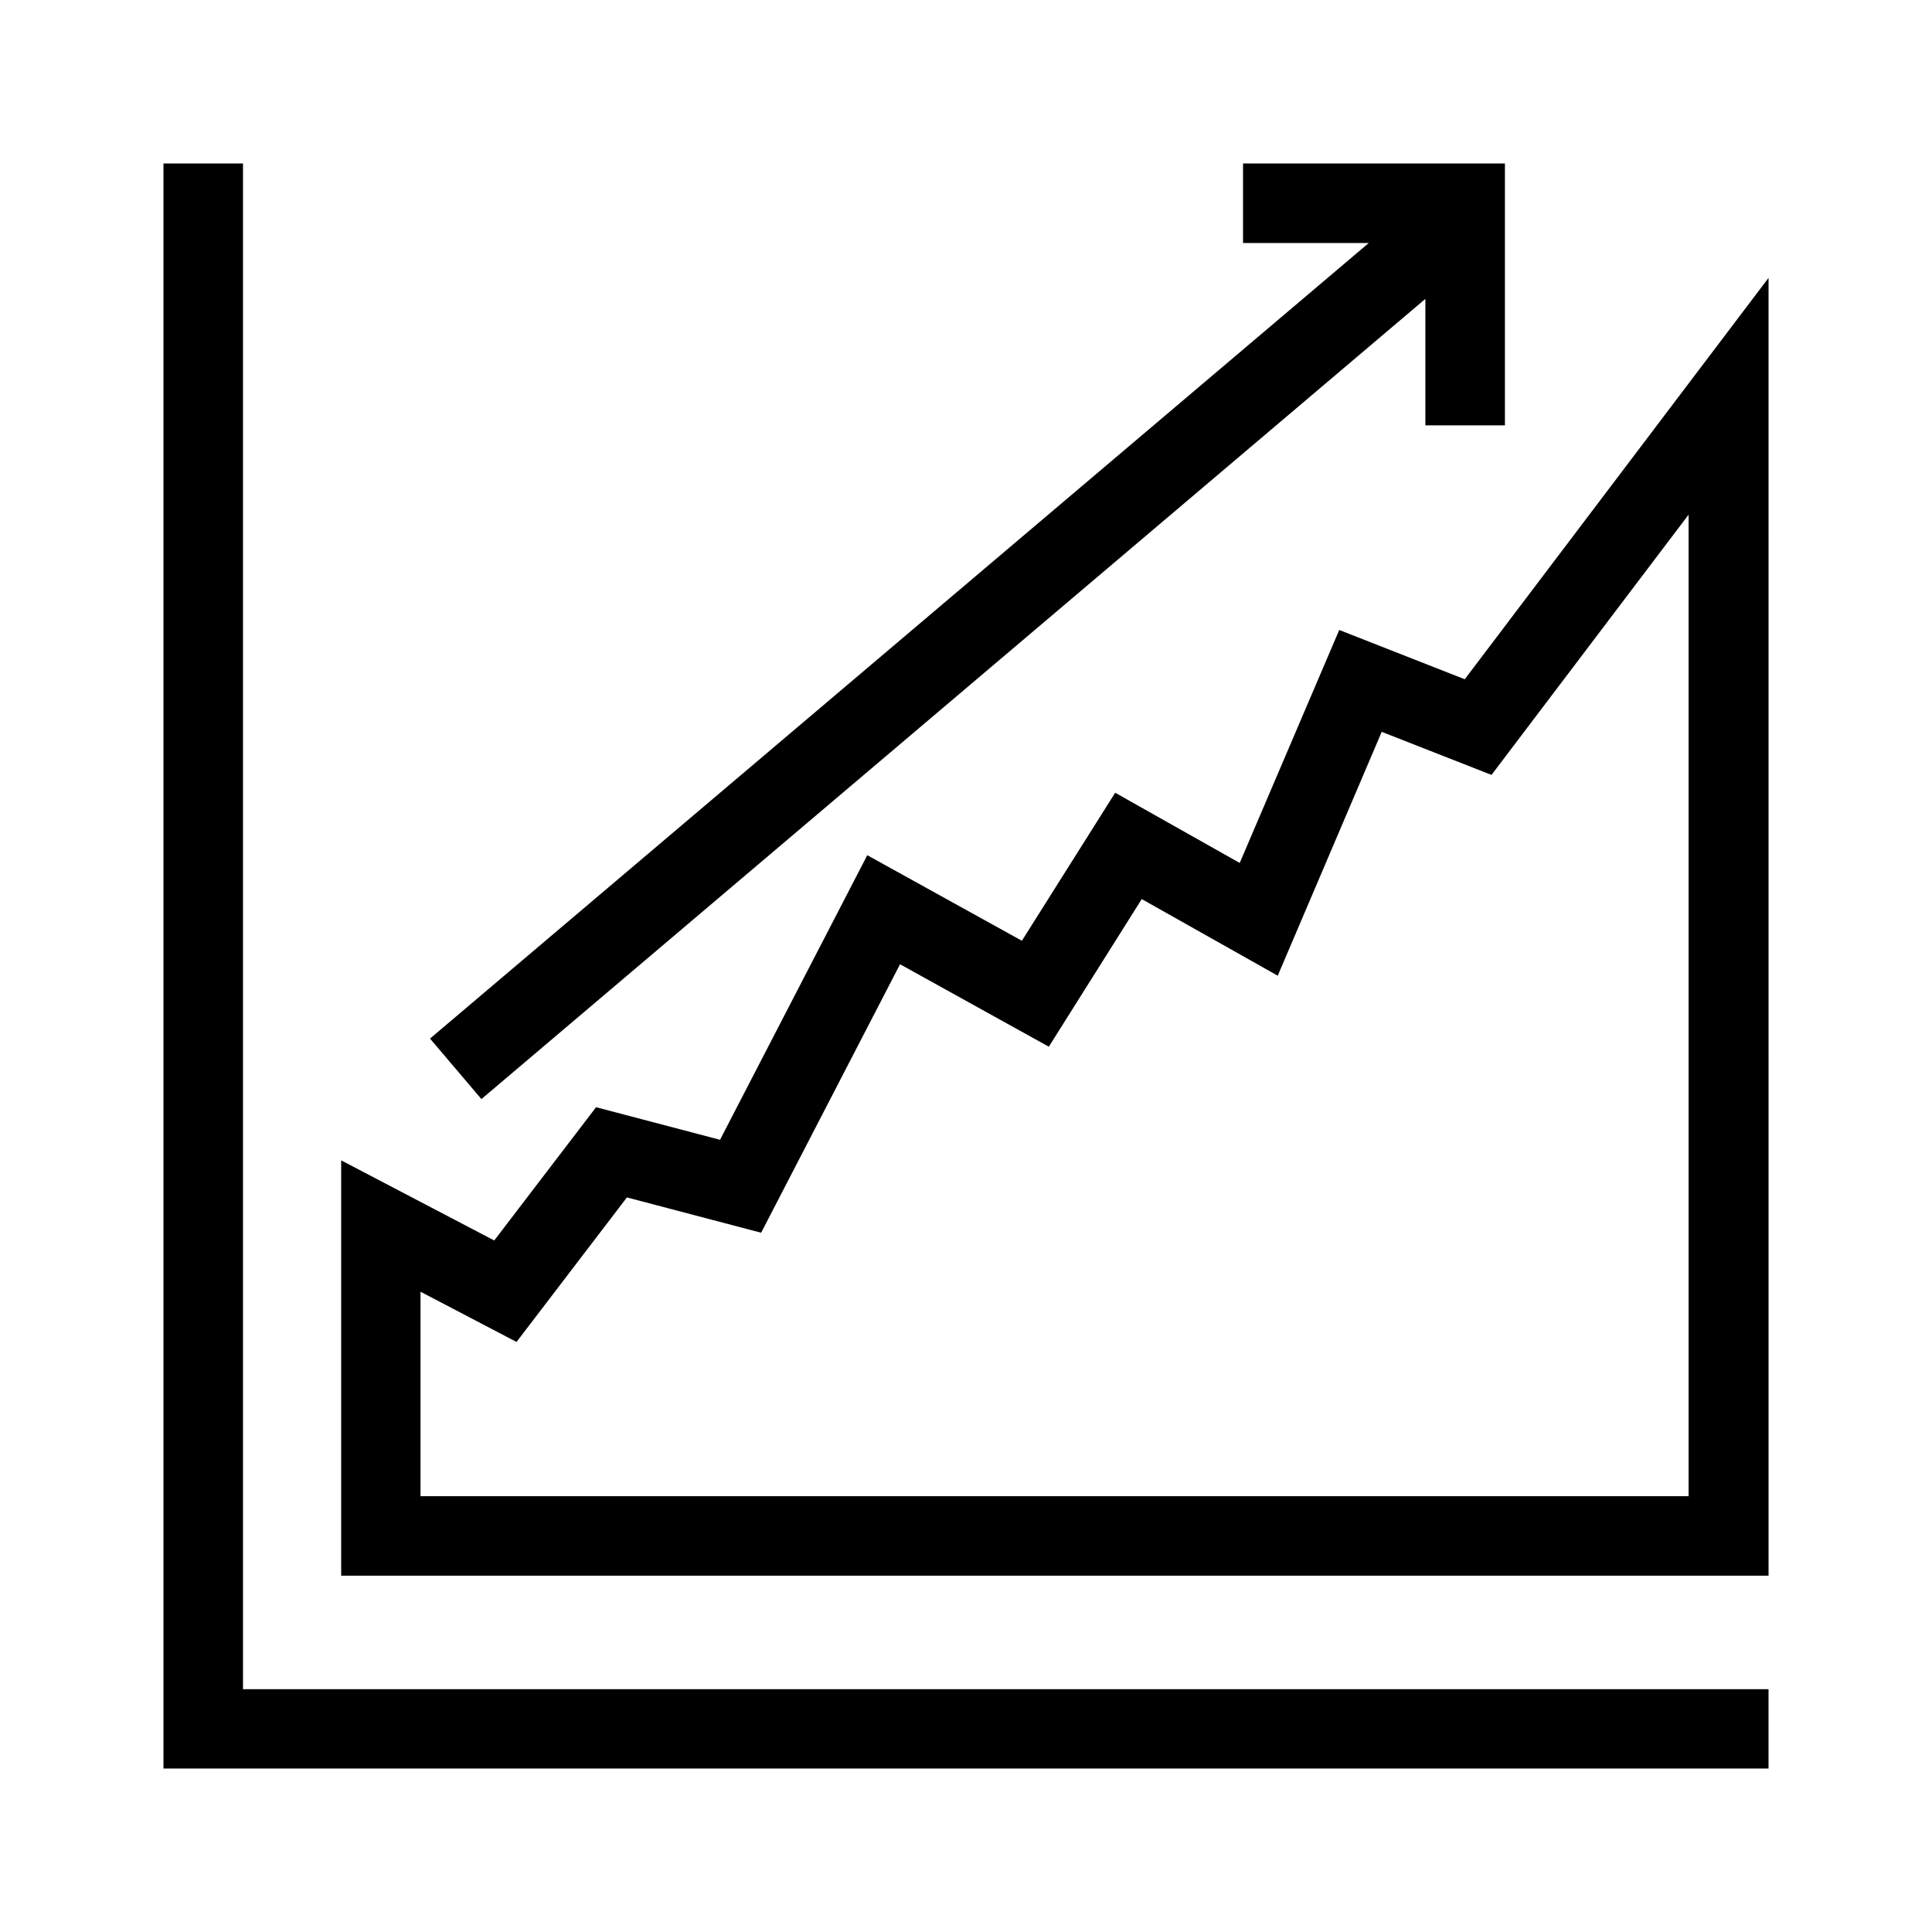
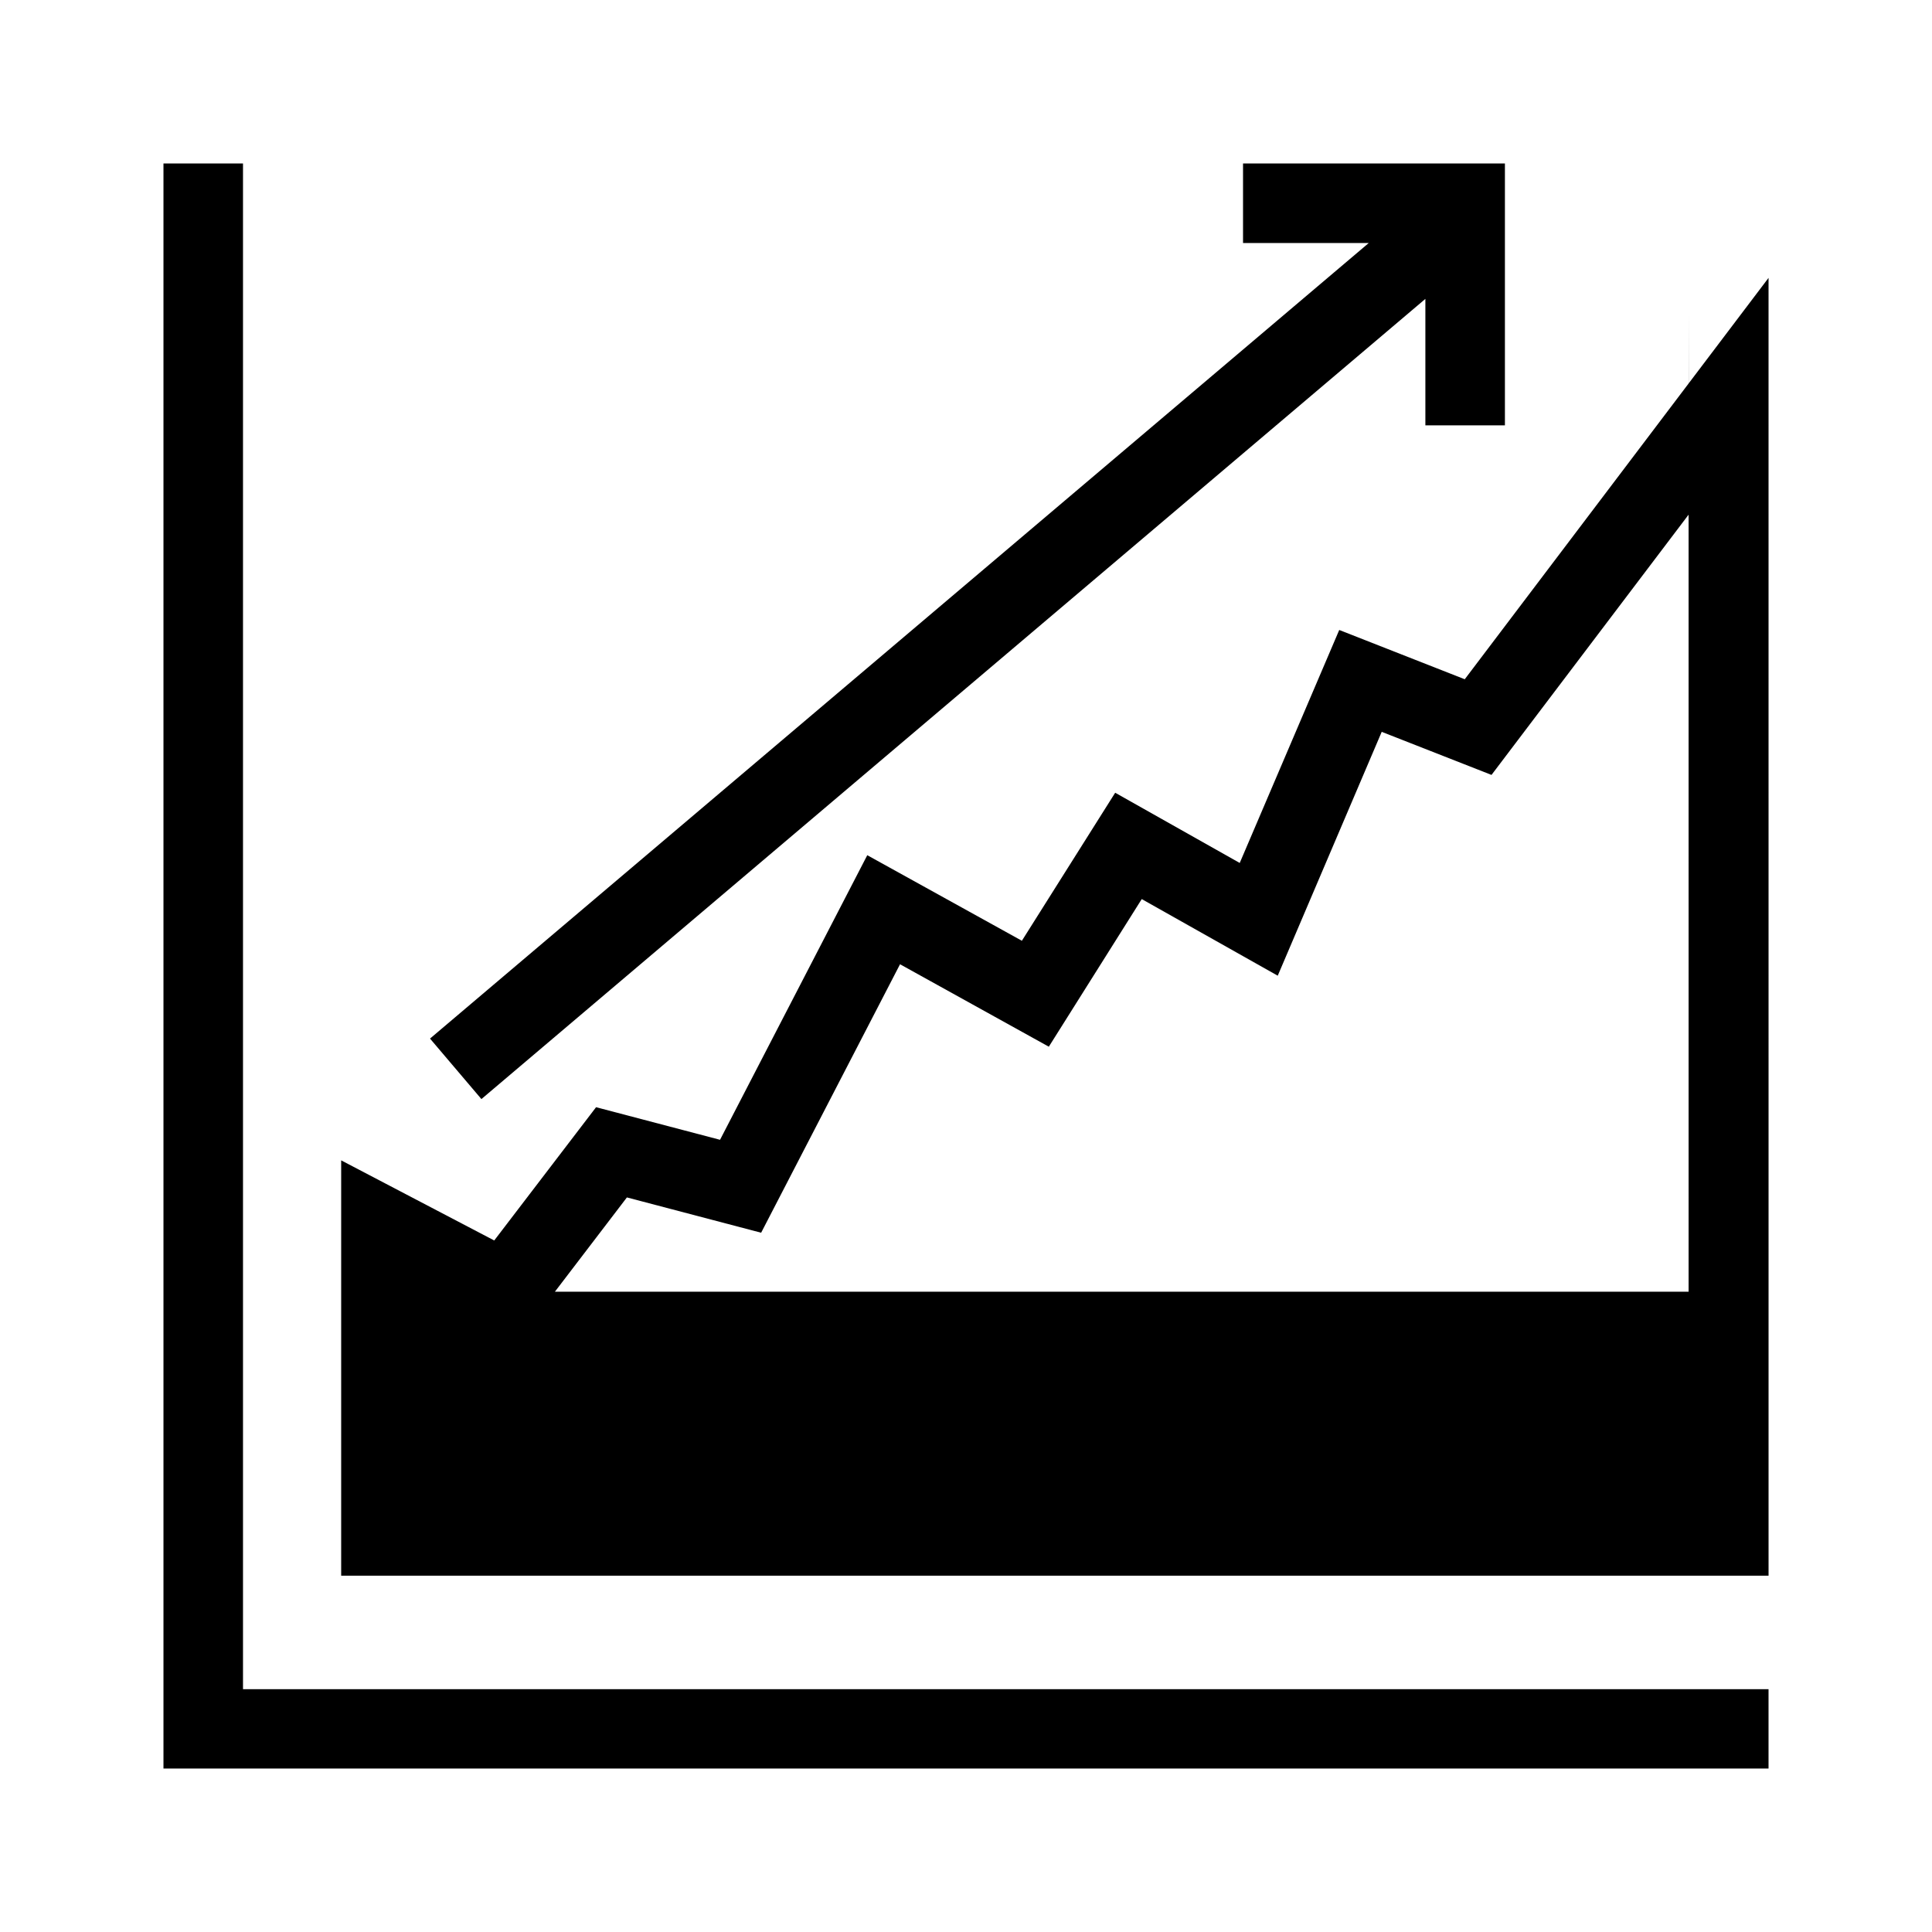
<svg xmlns="http://www.w3.org/2000/svg" fill="#000000" width="800px" height="800px" version="1.1" viewBox="144 144 512 512">
-   <path d="m612.68 591.6v21.078h-425.36v-425.36h21.078v404.33h404.28zm-0.055-30.023h-378.21v-110.07l40.562 21.23 26.988-35.316 32.852 8.637 39.02-75.418 40.973 22.672 24.727-39.227 33.004 18.609 26.371-61.742 33.262 13.059 80.508-106.37 0.004 343.93zm-21.074-281.26-52.285 69.043-29.098-11.414-27.555 64.625-36.039-20.305-24.625 39.121-39.43-21.848-36.809 71.148-35.574-9.355-29.25 38.301-25.449-13.316v54.184h336.06l-0.004-260.18zm-319.97 154.95 250.16-212.06v33.52h21.078v-69.402h-69.402v21.078h33.312l-248.77 210.83z" />
+   <path d="m612.68 591.6v21.078h-425.36v-425.36h21.078v404.33h404.28zm-0.055-30.023h-378.21v-110.07l40.562 21.23 26.988-35.316 32.852 8.637 39.02-75.418 40.973 22.672 24.727-39.227 33.004 18.609 26.371-61.742 33.262 13.059 80.508-106.37 0.004 343.93zm-21.074-281.26-52.285 69.043-29.098-11.414-27.555 64.625-36.039-20.305-24.625 39.121-39.43-21.848-36.809 71.148-35.574-9.355-29.25 38.301-25.449-13.316h336.06l-0.004-260.18zm-319.97 154.95 250.16-212.06v33.52h21.078v-69.402h-69.402v21.078h33.312l-248.77 210.83z" />
</svg>